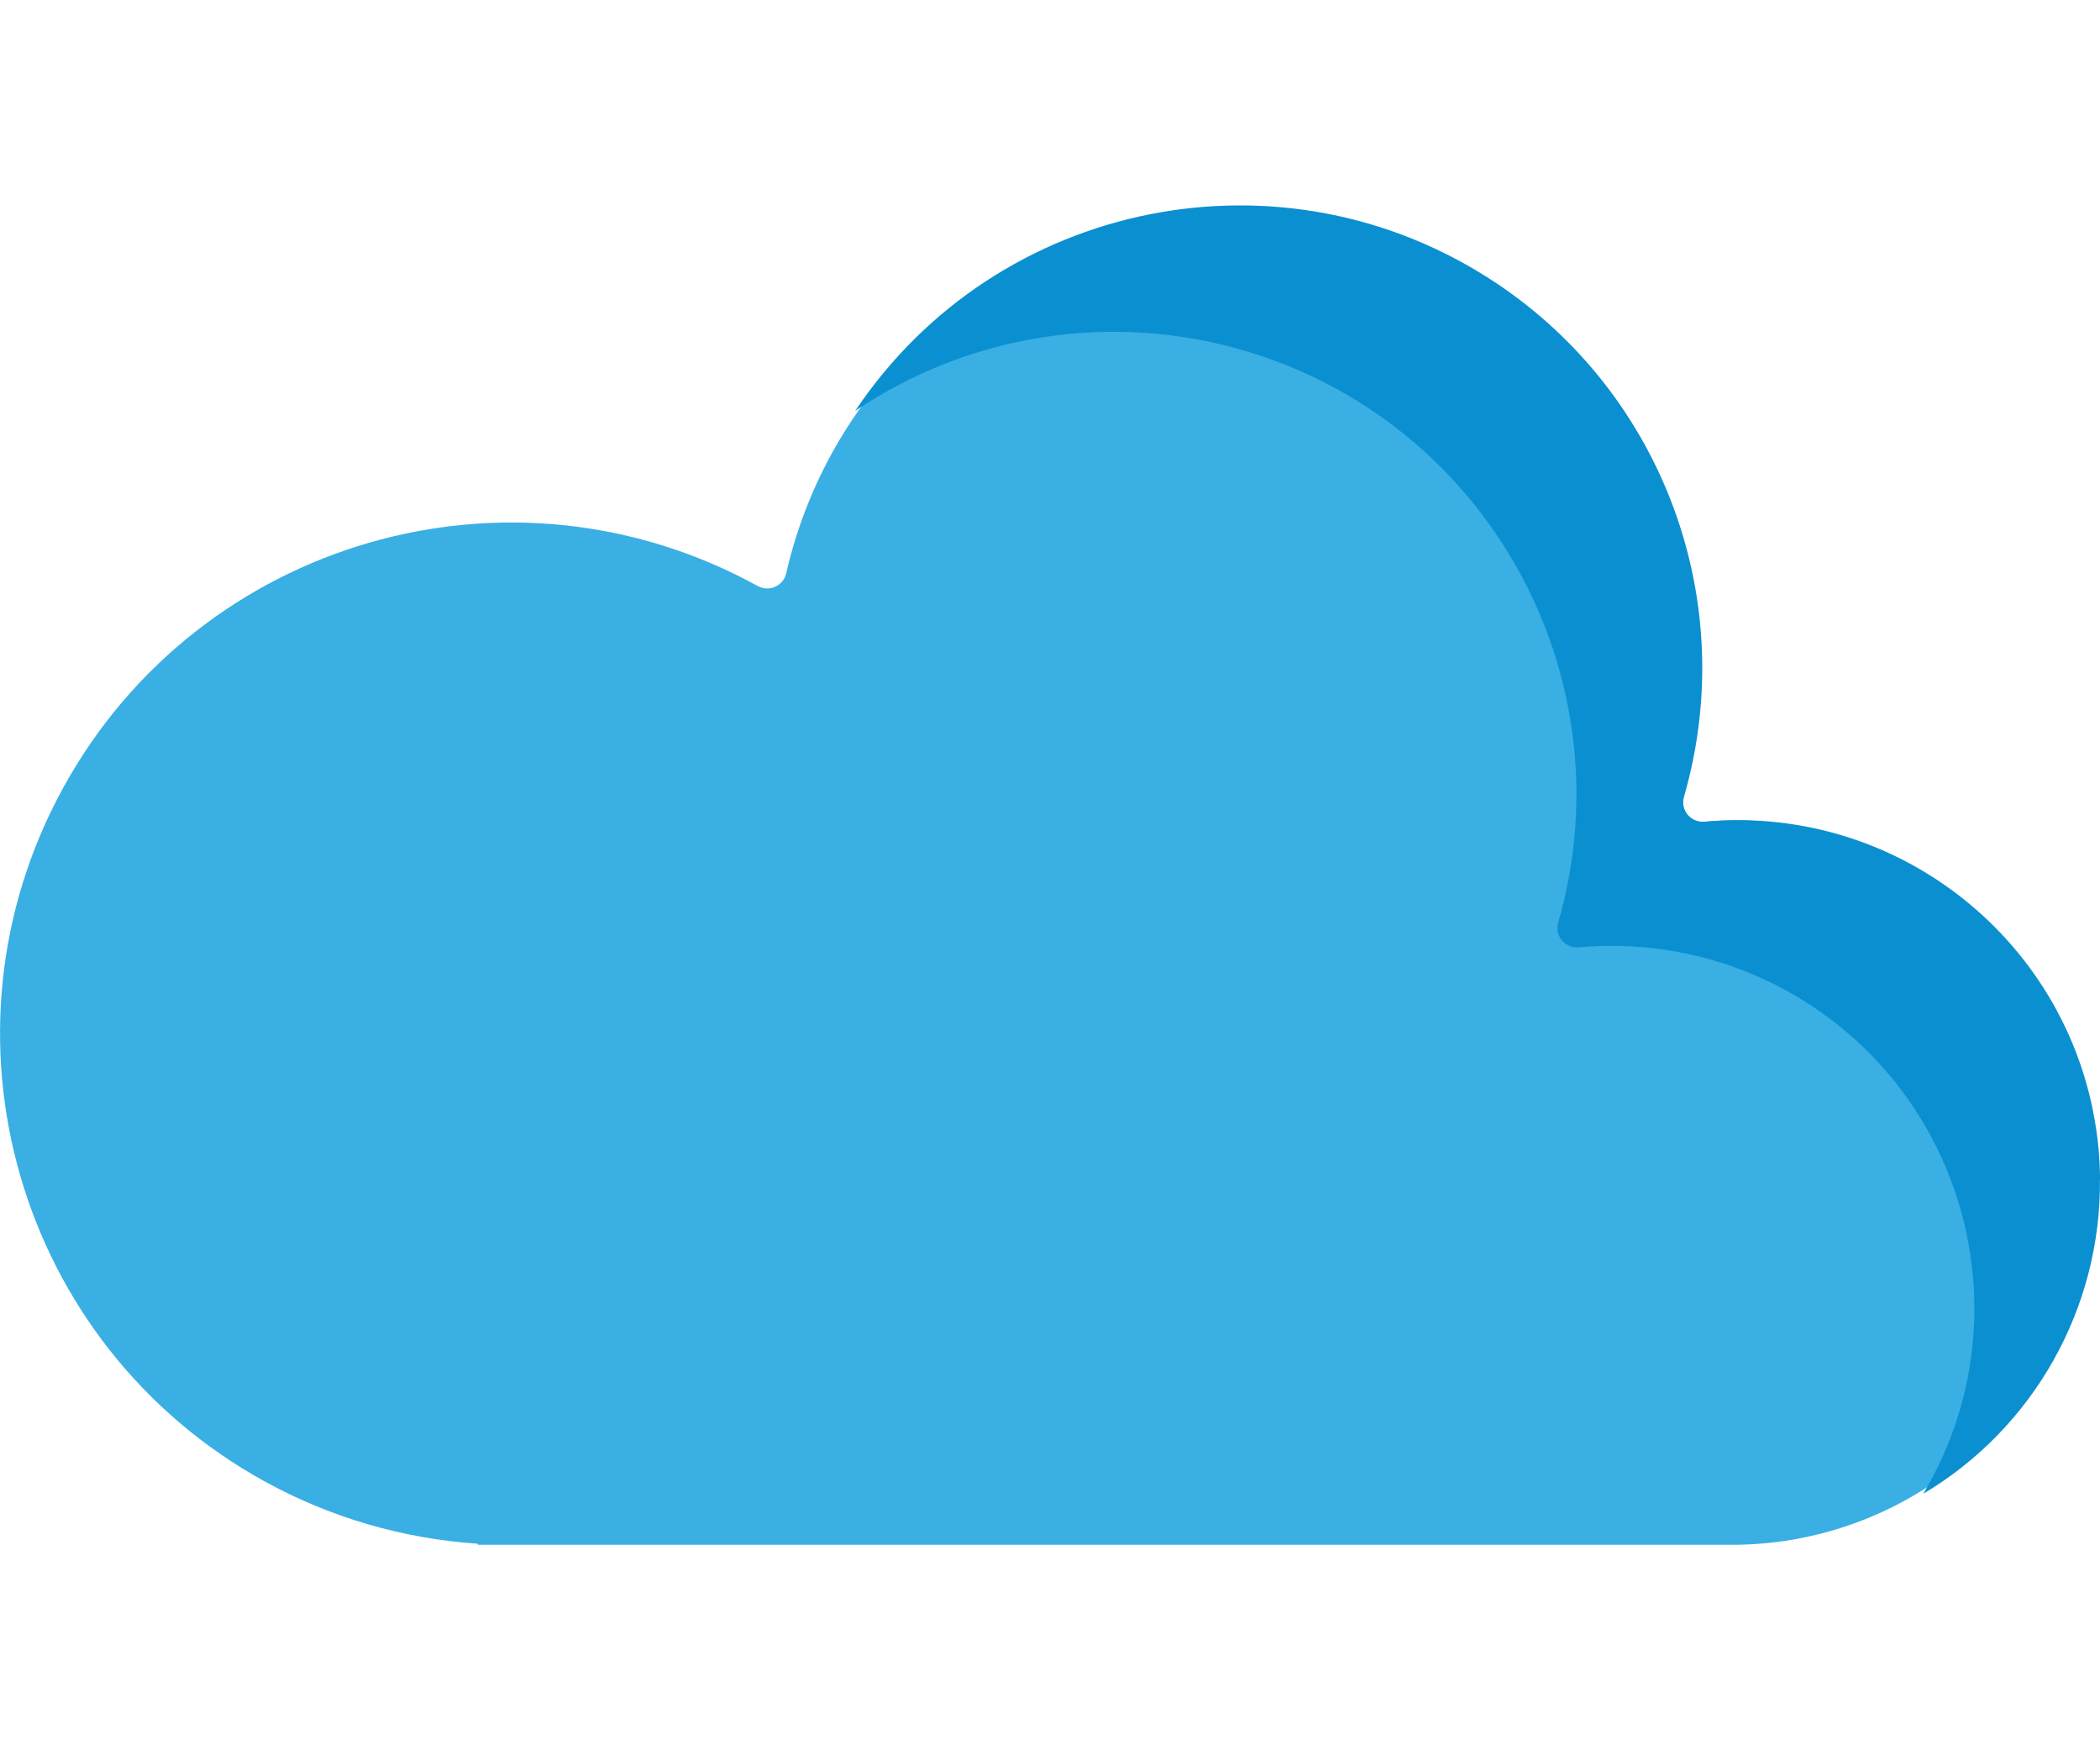
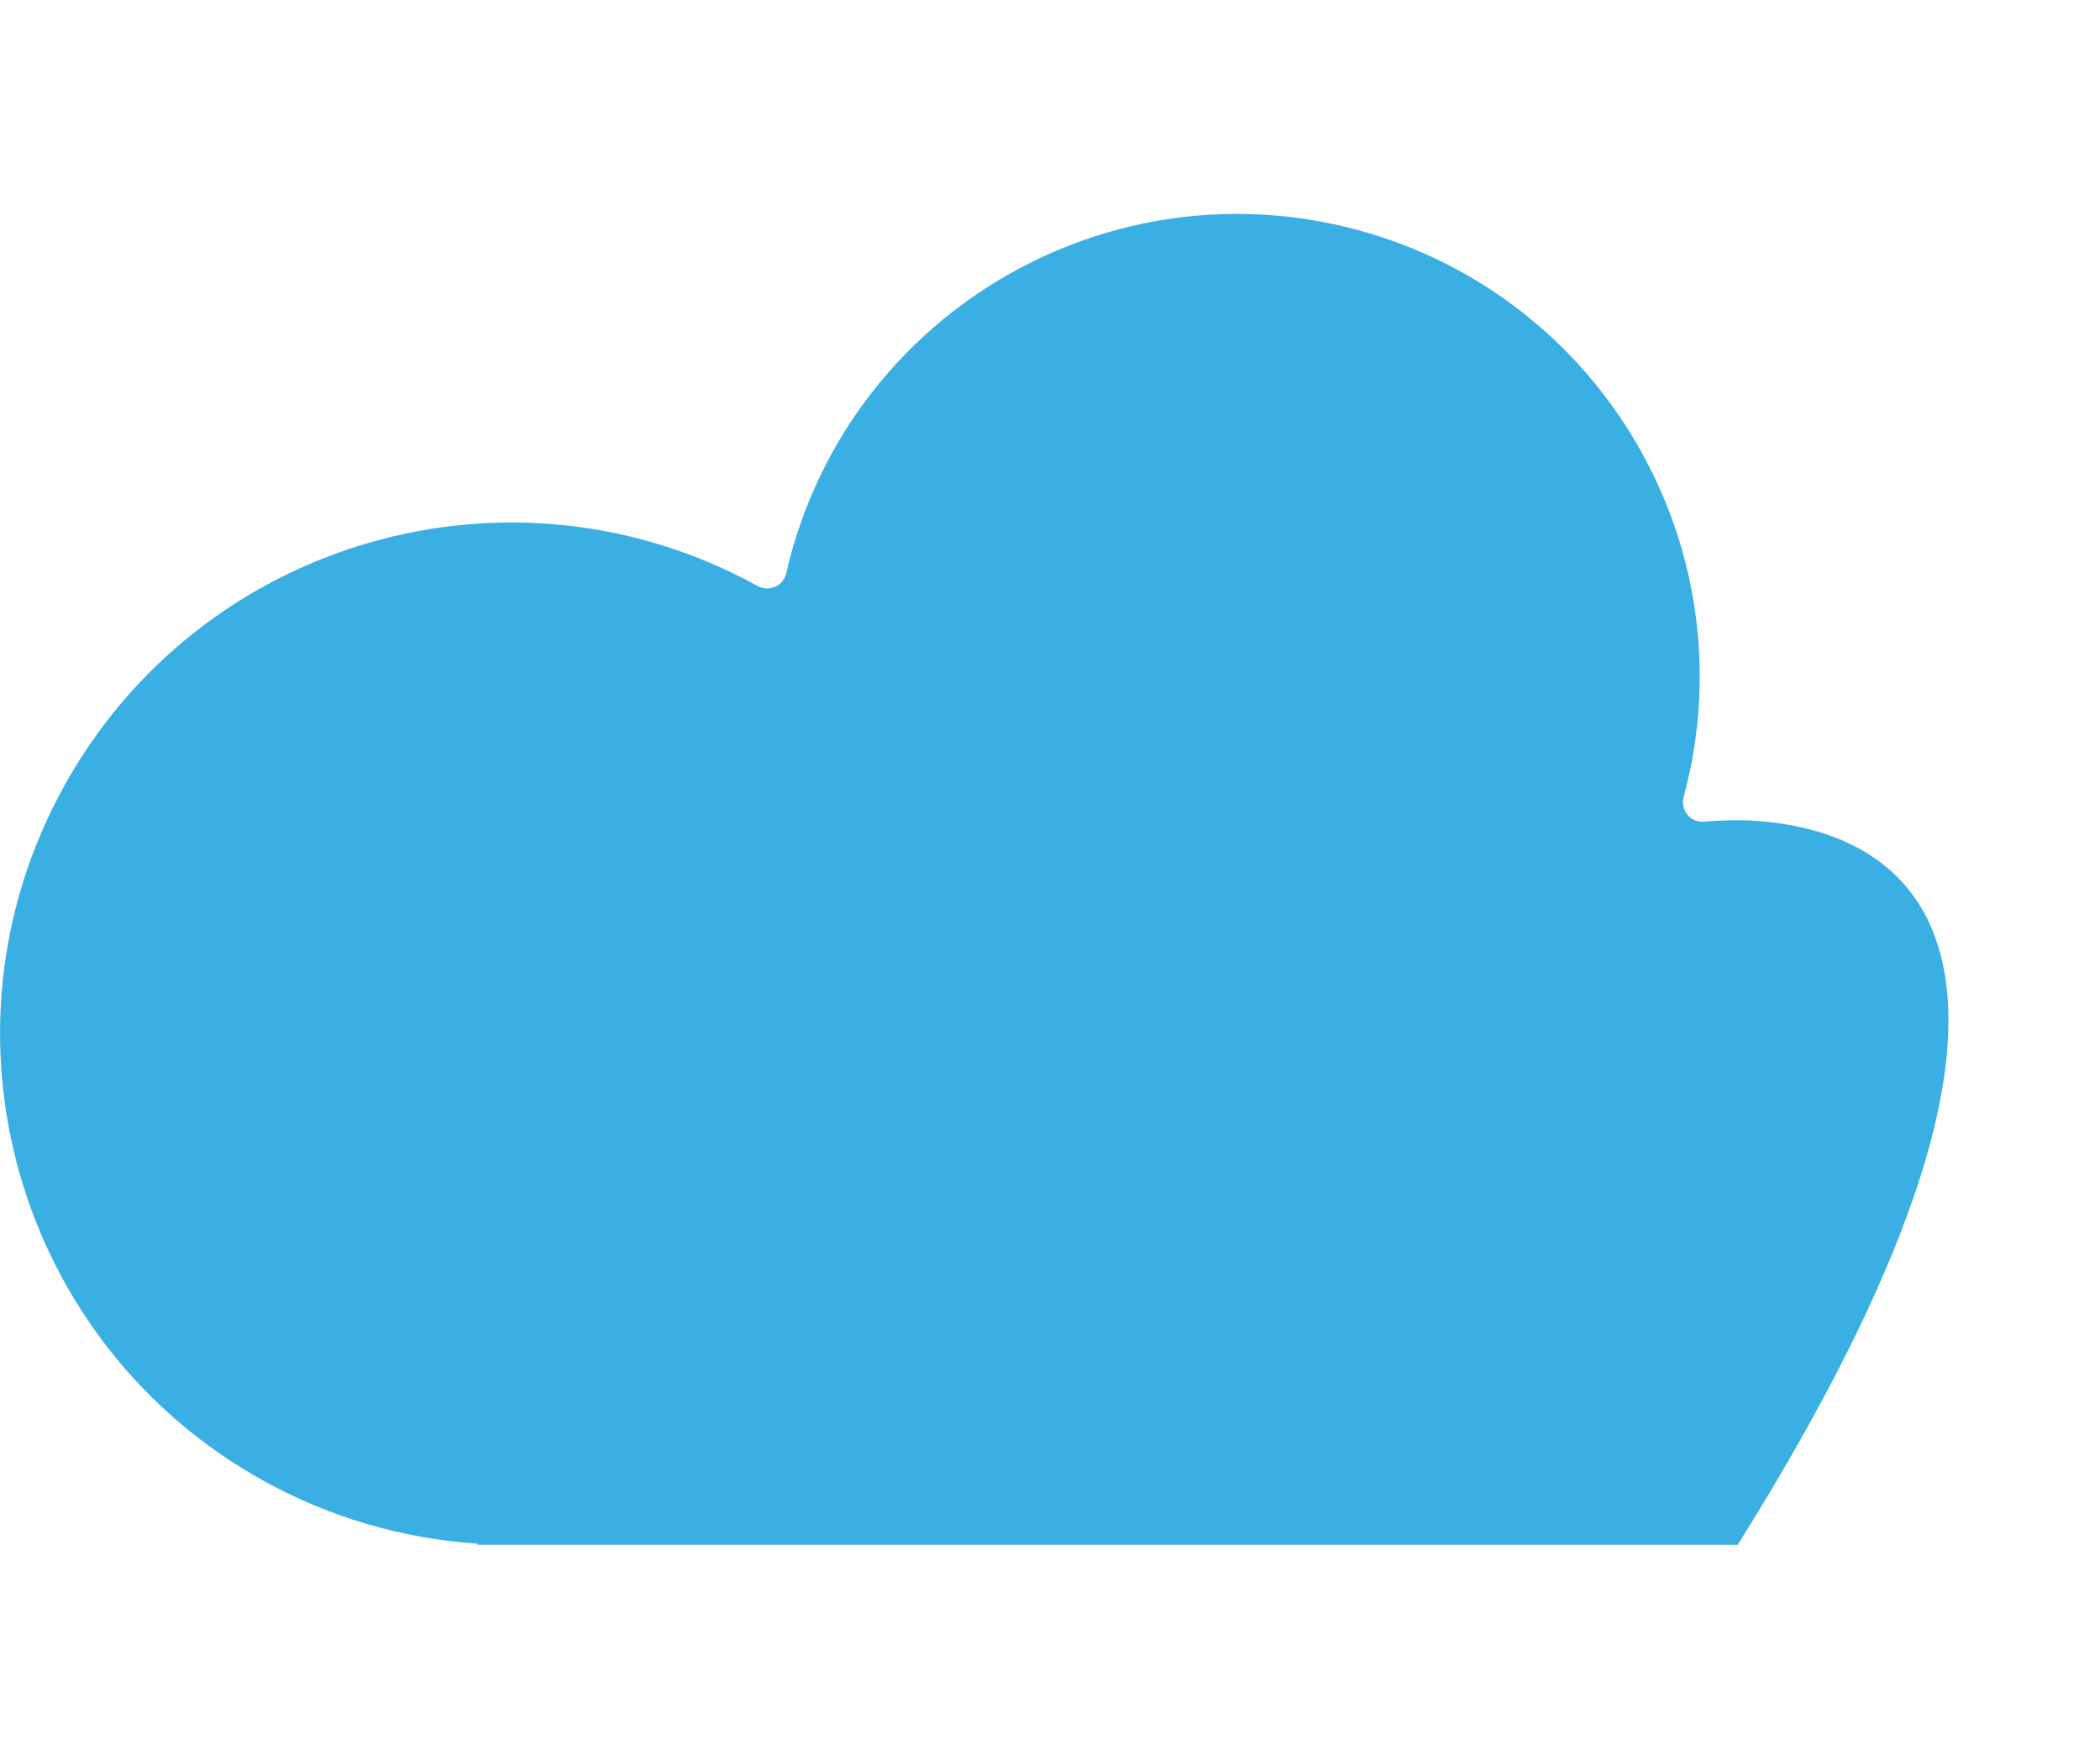
<svg xmlns="http://www.w3.org/2000/svg" version="1.1" id="Layer_1" x="0px" y="0px" width="36px" height="30px" viewBox="0 0 36 30" enable-background="new 0 0 36 30" xml:space="preserve">
  <g id="cloud_1_" transform="translate(950.496 4.049)">
-     <path id="Path_55278" fill="#39AFE4" d="M-920.604,10.01c-0.228-0.003-0.454,0.005-0.68,0.025c-0.185,0.016-0.346-0.121-0.36-0.306   c-0.004-0.041,0-0.082,0.012-0.121c1.138-4.229-1.369-8.579-5.598-9.717c-4.229-1.137-8.579,1.369-9.717,5.599   c-0.024,0.093-0.048,0.187-0.069,0.28c-0.037,0.181-0.215,0.298-0.396,0.26c-0.032-0.007-0.064-0.019-0.094-0.034   c-4.238-2.335-9.566-0.792-11.9,3.446c-2.335,4.237-0.792,9.565,3.446,11.9c1.125,0.619,2.372,0.983,3.653,1.068v0.019h21.6   c3.431-0.063,6.16-2.896,6.097-6.327C-914.673,12.802-917.306,10.125-920.604,10.01L-920.604,10.01z" />
-     <path id="Path_55279" fill="#0A90D0" d="M-914.497,16.165c0.021,2.207-1.132,4.26-3.028,5.389c1.755-2.947,0.788-6.761-2.16-8.516   c-0.93-0.555-1.989-0.855-3.071-0.874c-0.227-0.004-0.453,0.005-0.679,0.025c-0.184,0.016-0.345-0.12-0.361-0.304   c-0.003-0.042,0.001-0.083,0.013-0.123c1.212-4.208-1.217-8.602-5.425-9.814c-2.254-0.649-4.681-0.267-6.627,1.045   c2.436-3.64,7.36-4.616,11-2.182c2.871,1.921,4.168,5.479,3.207,8.797c-0.053,0.178,0.049,0.363,0.227,0.415   c0.039,0.012,0.08,0.017,0.121,0.013c3.414-0.318,6.44,2.191,6.759,5.605c0.016,0.175,0.024,0.35,0.026,0.525L-914.497,16.165z" />
+     <path id="Path_55278" fill="#39AFE4" d="M-920.604,10.01c-0.228-0.003-0.454,0.005-0.68,0.025c-0.185,0.016-0.346-0.121-0.36-0.306   c-0.004-0.041,0-0.082,0.012-0.121c1.138-4.229-1.369-8.579-5.598-9.717c-4.229-1.137-8.579,1.369-9.717,5.599   c-0.024,0.093-0.048,0.187-0.069,0.28c-0.037,0.181-0.215,0.298-0.396,0.26c-0.032-0.007-0.064-0.019-0.094-0.034   c-4.238-2.335-9.566-0.792-11.9,3.446c-2.335,4.237-0.792,9.565,3.446,11.9c1.125,0.619,2.372,0.983,3.653,1.068v0.019h21.6   C-914.673,12.802-917.306,10.125-920.604,10.01L-920.604,10.01z" />
  </g>
</svg>